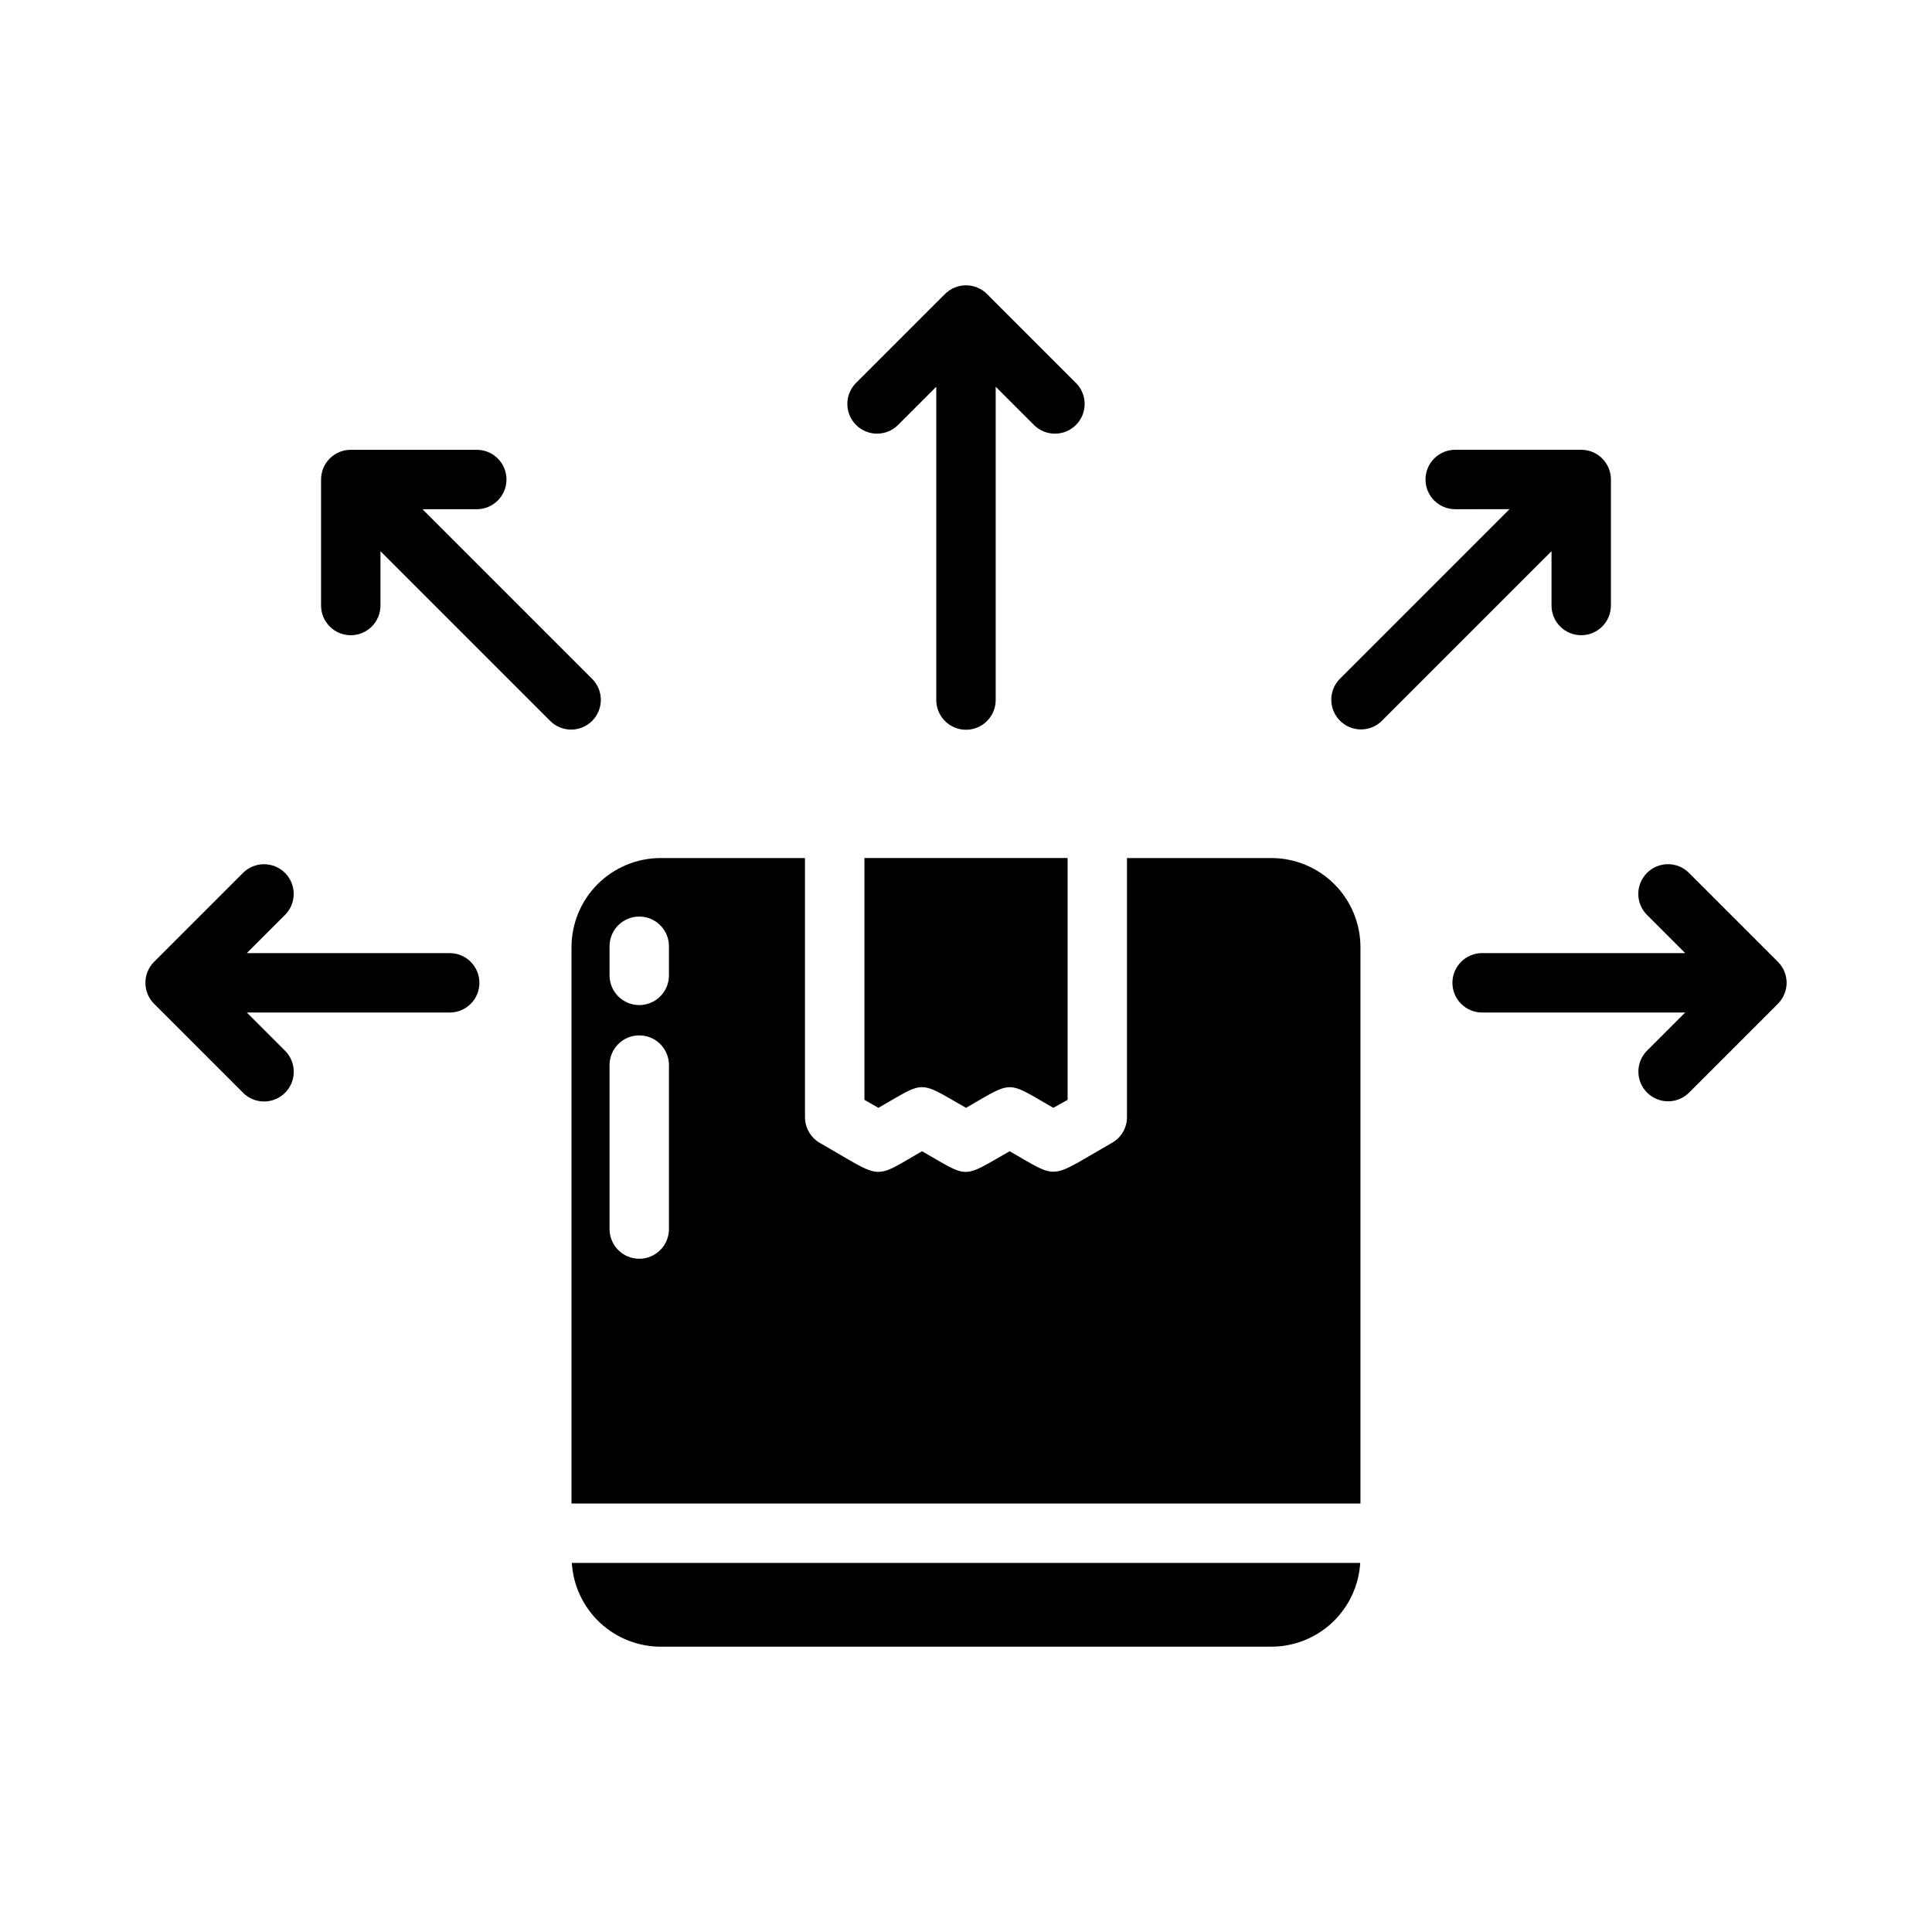
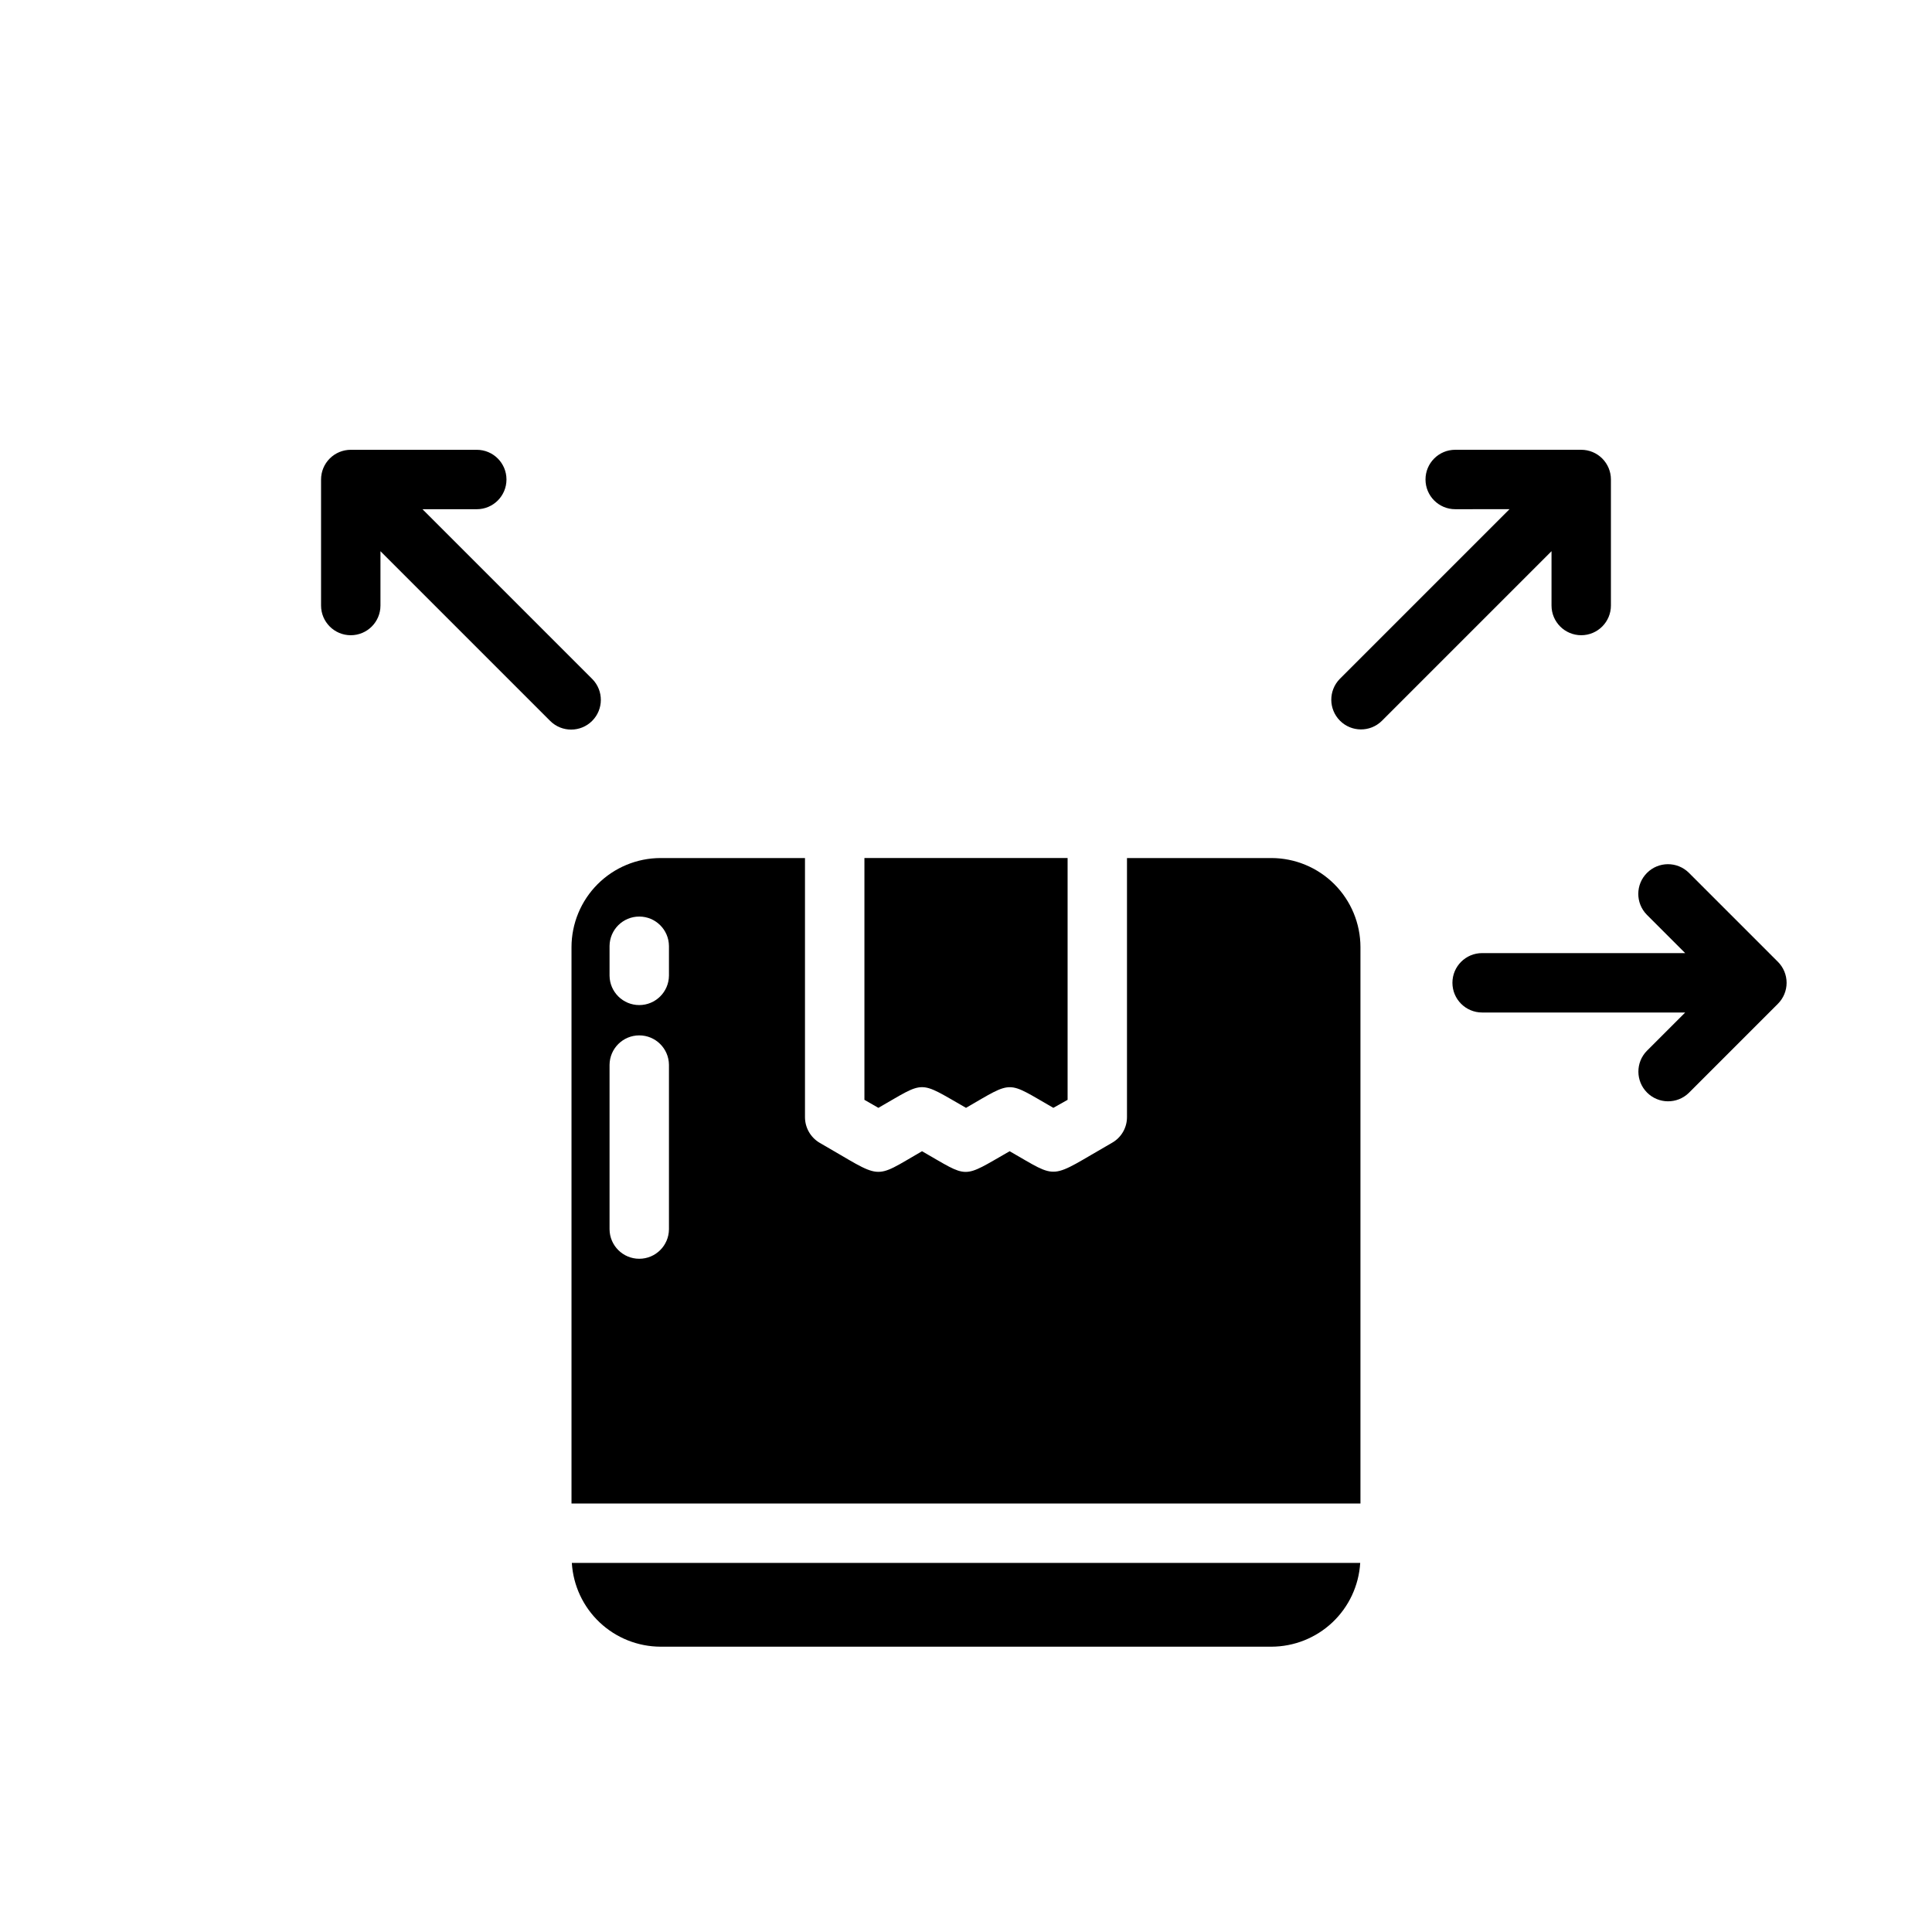
<svg xmlns="http://www.w3.org/2000/svg" fill="#000000" width="800px" height="800px" version="1.1" viewBox="144 144 512 512">
  <g>
    <path d="m570.91 271.07v33.398c0 4.344-3.523 7.871-7.871 7.871-4.348 0-7.871-3.527-7.871-7.871v-14.395l-45.004 45.004c-3.086 3-8.008 2.965-11.051-0.078-3.043-3.043-3.078-7.965-0.082-11.055l45.004-45.004-14.391 0.004c-4.348 0-7.871-3.527-7.871-7.875 0-4.348 3.523-7.871 7.871-7.871h33.395c2.09 0 4.09 0.828 5.566 2.305 1.477 1.477 2.309 3.481 2.305 5.566z" />
-     <path d="m418.05 256.66-10.18-10.176v83.031c0 4.348-3.523 7.875-7.871 7.875s-7.875-3.527-7.875-7.875v-83.031l-10.18 10.18h0.004c-3.082 3.027-8.031 3.008-11.086-0.051-3.055-3.055-3.078-8-0.047-11.082l23.617-23.617c1.477-1.477 3.477-2.305 5.566-2.305 2.086 0 4.09 0.828 5.566 2.305l23.617 23.617h-0.004c3.039 3.078 3.019 8.031-0.039 11.09s-8.012 3.078-11.09 0.039z" />
    <path d="m289.83 335.08-45.004-45.004v14.395c0 4.344-3.523 7.871-7.871 7.871s-7.871-3.527-7.871-7.871v-33.398c0-2.086 0.828-4.09 2.305-5.566 1.477-1.477 3.481-2.305 5.566-2.305h33.395c4.348 0 7.871 3.523 7.871 7.871 0 4.348-3.523 7.875-7.871 7.875h-14.391l45.004 45.004v-0.004c3.035 3.082 3.019 8.035-0.039 11.094-3.059 3.059-8.012 3.078-11.094 0.039z" />
    <path d="m615.16 410.02-23.617 23.617c-3.086 2.996-8.004 2.957-11.047-0.086-3.039-3.039-3.078-7.961-0.082-11.047l10.18-10.18h-53.816c-4.348 0-7.871-3.523-7.871-7.871s3.523-7.871 7.871-7.871h53.812l-10.18-10.18h0.004c-3.023-3.082-2.996-8.023 0.055-11.074 3.051-3.055 7.992-3.078 11.074-0.055l23.617 23.617v-0.004c1.477 1.477 2.309 3.481 2.309 5.566 0 2.09-0.832 4.09-2.309 5.566z" />
-     <path d="m263.22 412.33h-53.812l10.18 10.18v-0.004c3.031 3.082 3.012 8.031-0.043 11.09-3.059 3.059-8.012 3.078-11.09 0.043l-23.617-23.617c-1.477-1.477-2.305-3.477-2.305-5.566 0-2.086 0.828-4.09 2.305-5.562l23.617-23.617c3.082-3.023 8.023-2.996 11.074 0.055 3.055 3.051 3.078 7.992 0.055 11.078l-10.18 10.18 53.816-0.004c4.332 0.023 7.828 3.543 7.828 7.871 0 4.332-3.496 7.852-7.828 7.875z" />
    <path d="m295.54 558.19h208.93c-0.363 6-3 11.637-7.371 15.762-4.375 4.125-10.156 6.426-16.168 6.438h-161.85c-6.012-0.012-11.793-2.312-16.168-6.438-4.371-4.125-7.008-9.762-7.371-15.762z" />
    <path d="m376.78 437.59-3.699-2.125v-64.078h53.844v64.078l-3.777 2.125c-12.602-7.203-10.355-7.383-23.145 0-12.887-7.363-10.543-7.246-23.223 0z" />
    <path d="m480.92 371.39h-38.258v68.645c0.008 2.844-1.527 5.465-4.016 6.848-16.977 9.703-13.73 9.832-27.078 2.203-12.887 7.363-10.551 7.242-23.223 0-13.359 7.711-10.082 7.508-27.078-2.203-2.441-1.414-3.941-4.027-3.938-6.848v-68.645h-38.258c-6.262 0.004-12.266 2.496-16.695 6.922-4.426 4.43-6.914 10.434-6.922 16.695v147.44h209.08v-147.44c-0.004-6.262-2.496-12.266-6.922-16.695-4.43-4.426-10.434-6.918-16.695-6.922zm-159.64 98.398c-0.043 4.316-3.555 7.797-7.871 7.797s-7.828-3.481-7.871-7.797v-43.609c0.043-4.316 3.555-7.793 7.871-7.793s7.828 3.477 7.871 7.793zm0-67.227c-0.043 4.316-3.555 7.793-7.871 7.793s-7.828-3.477-7.871-7.793v-7.871c0.043-4.316 3.555-7.793 7.871-7.793s7.828 3.477 7.871 7.793z" />
  </g>
</svg>